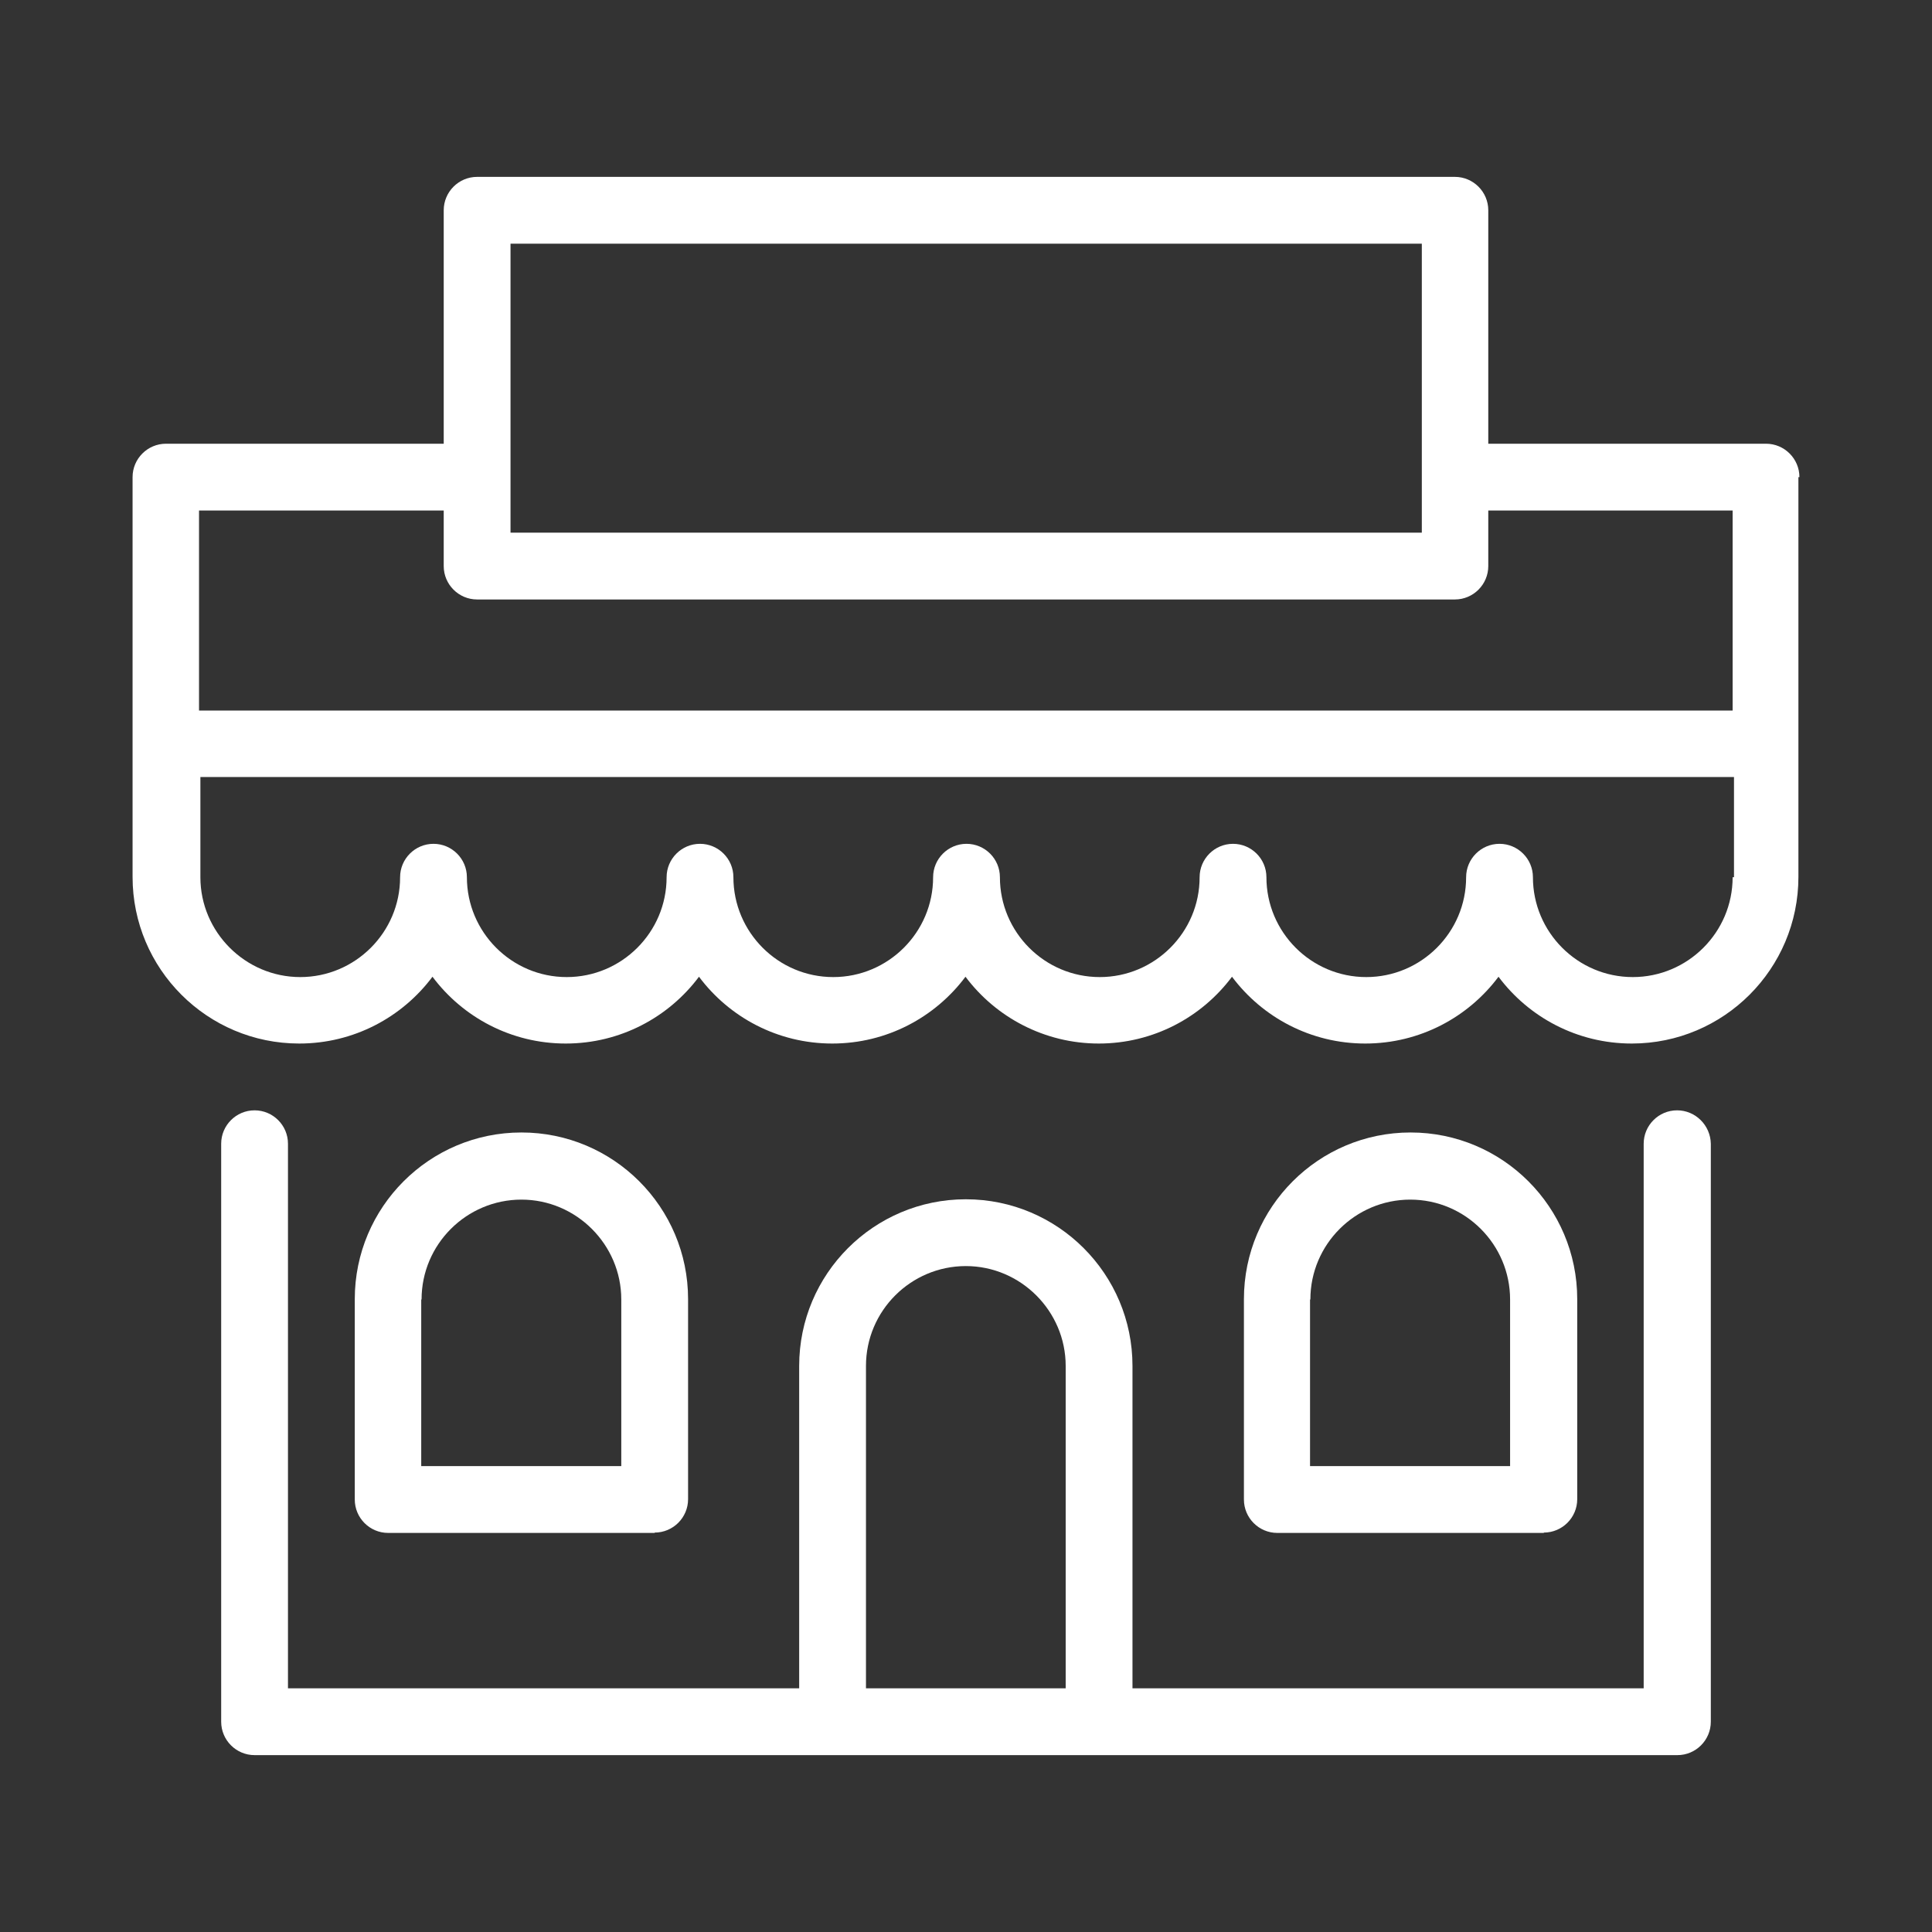
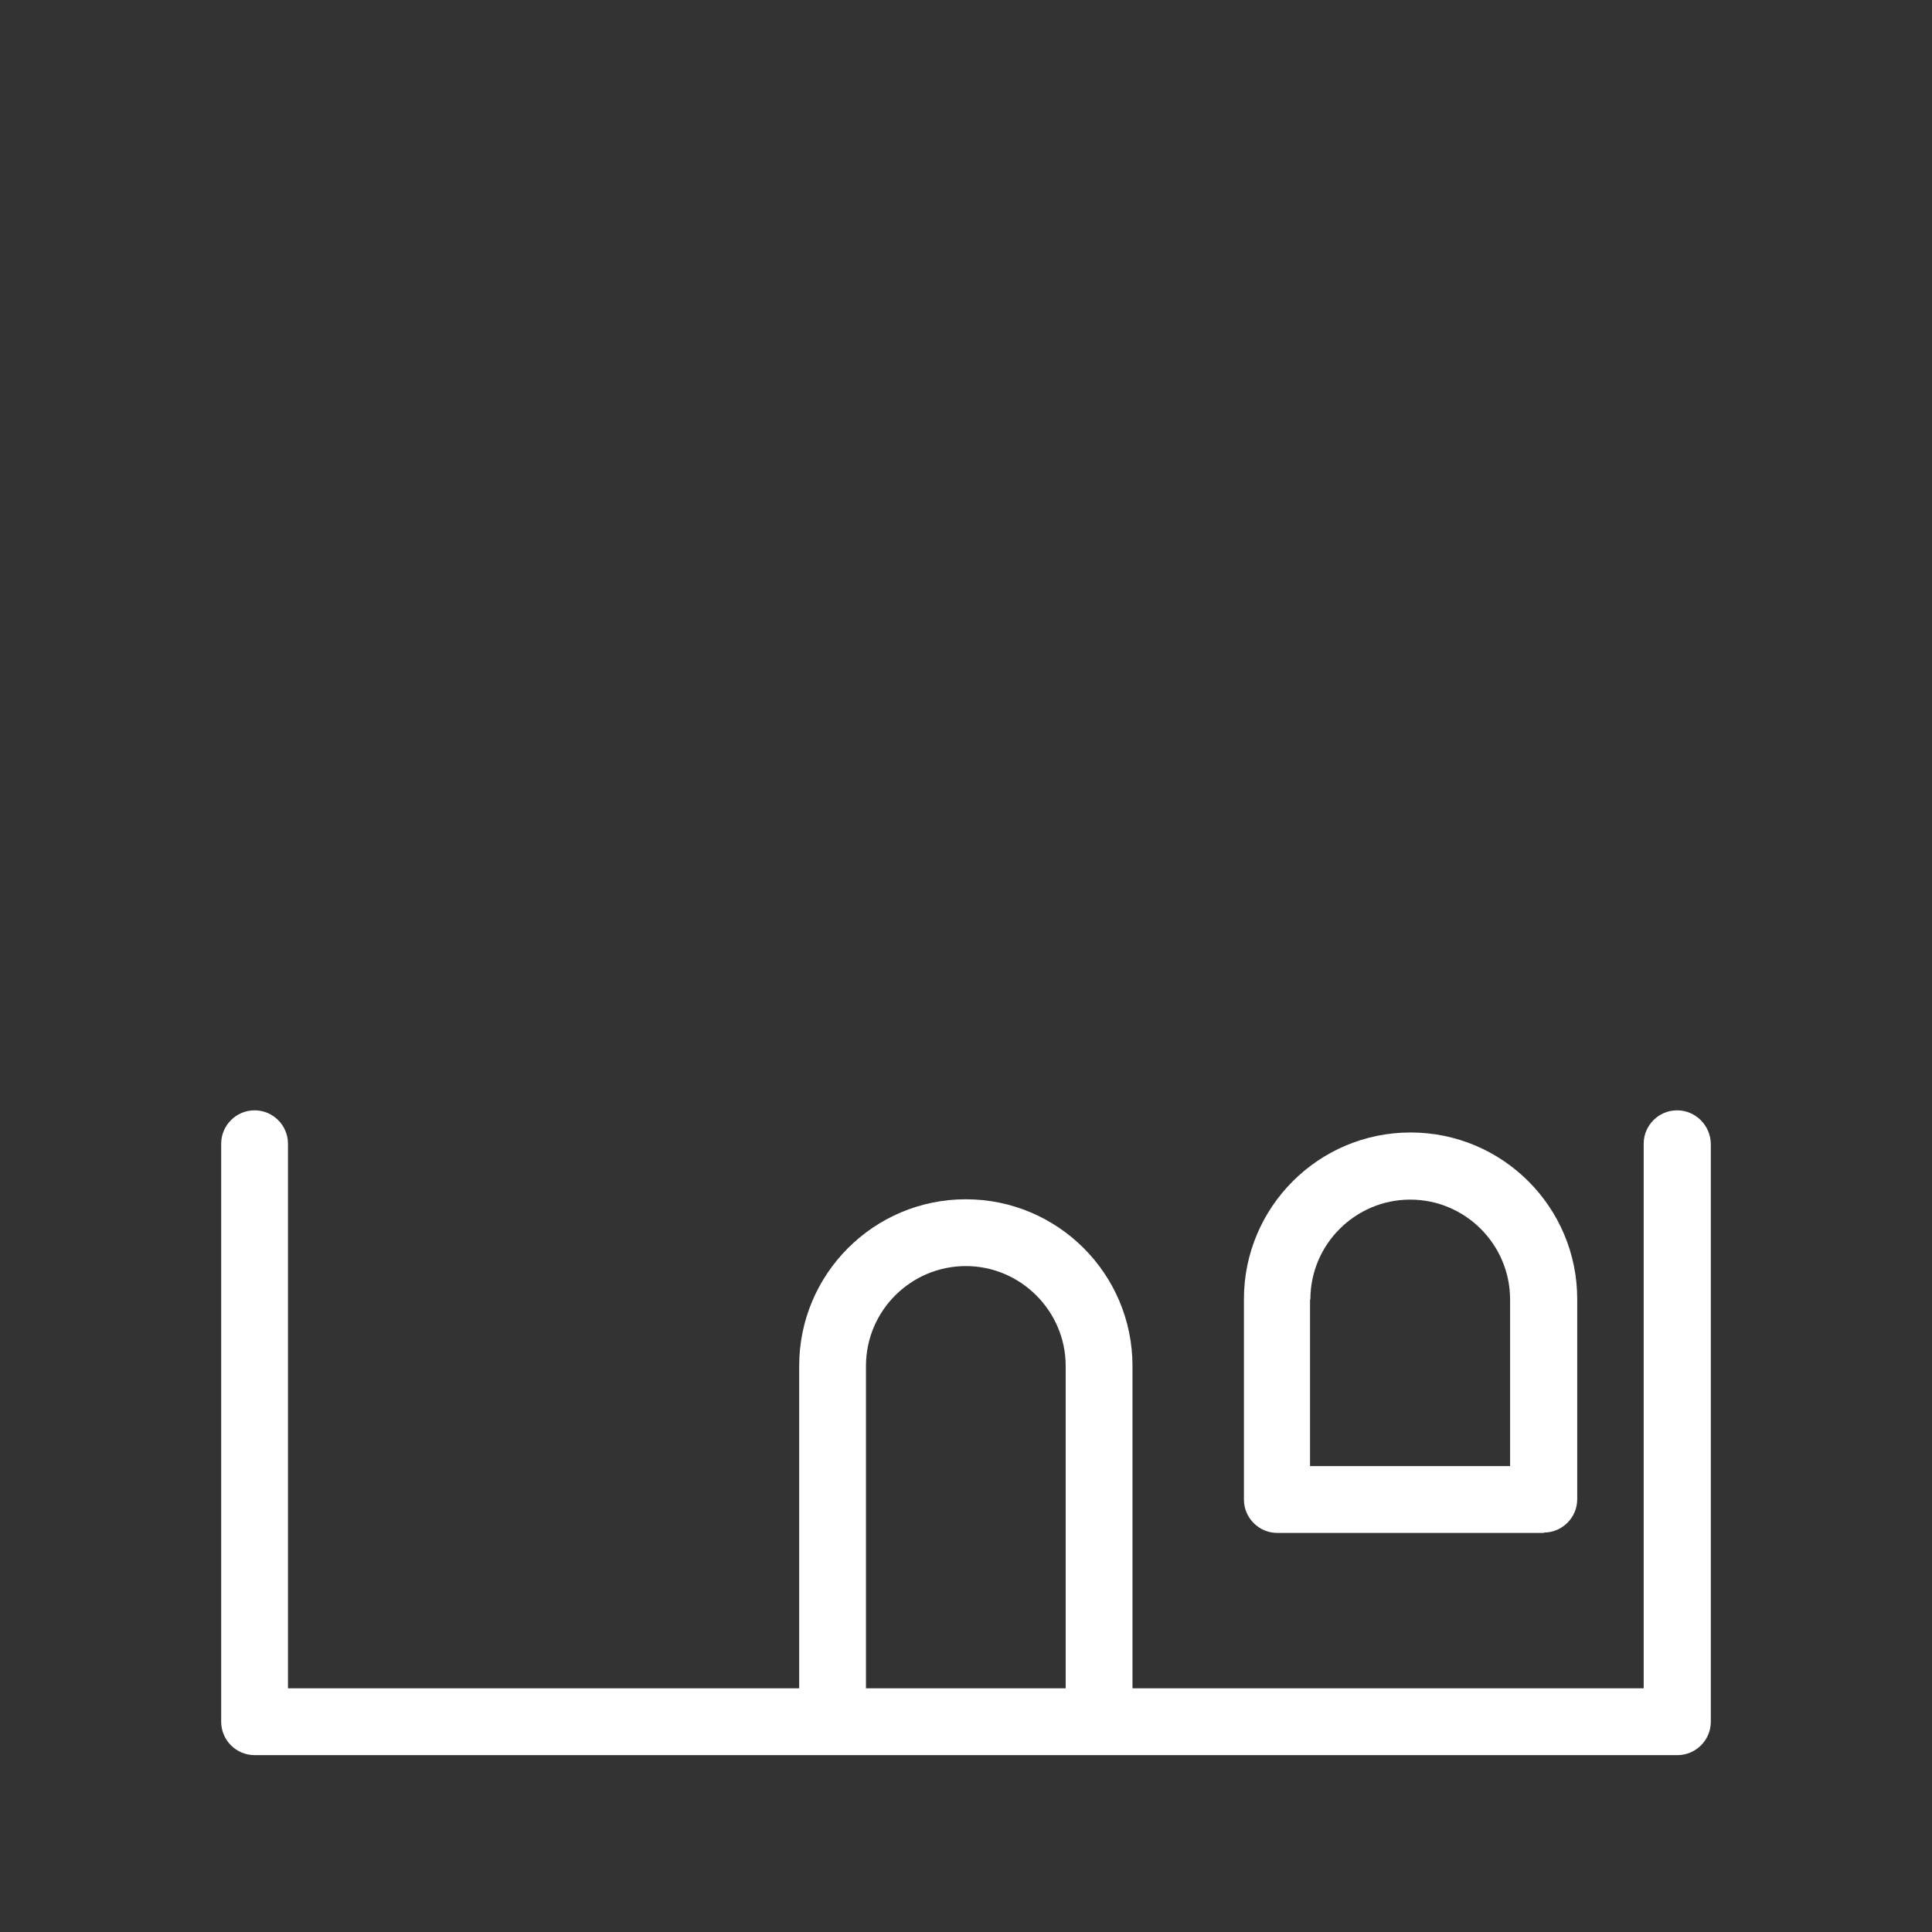
<svg xmlns="http://www.w3.org/2000/svg" version="1.1" id="Calque_1" x="0px" y="0px" viewBox="0 0 566.9 566.9" style="enable-background:new 0 0 566.9 566.9;" xml:space="preserve" width="100" height="100">
  <rect x="0" y="0" width="566.9" height="566.9" fill="#333333" stroke="none" />
  <style type="text/css">
	.st0{fill:#FFFFFF;}
</style>
  <g>
-     <path class="st0" d="M492.1,325.8c-5.4,0-9.8,4.4-9.8,9.8v159.8h-150v-94.6c0-27-21.9-48.9-48.9-48.9c-27,0-48.9,21.9-48.9,48.9   v94.6h-150V335.6c0-5.4-4.4-9.8-9.8-9.8c-5.4,0-9.8,4.4-9.8,9.8v169.6c0,5.4,4.4,9.8,9.8,9.8h169.6h78.3h169.6   c5.4,0,9.8-4.4,9.8-9.8V335.6C501.9,330.2,497.5,325.8,492.1,325.8z M254.1,495.4v-94.6c0-16.2,13.2-29.3,29.3-29.3   s29.3,13.2,29.3,29.3v94.6H254.1z" />
-     <path class="st0" d="M192.1,449.7c5.4,0,9.8-4.4,9.8-9.8v-58.7c0-27-21.9-48.9-48.9-48.9c-27,0-48.9,21.9-48.9,48.9V440   c0,5.4,4.4,9.8,9.8,9.8H192.1z M123.7,381.3c0-16.2,13.2-29.3,29.3-29.3s29.3,13.2,29.3,29.3v48.9h-58.7V381.3z" />
+     <path class="st0" d="M492.1,325.8c-5.4,0-9.8,4.4-9.8,9.8v159.8h-150v-94.6c0-27-21.9-48.9-48.9-48.9c-27,0-48.9,21.9-48.9,48.9   v94.6h-150V335.6c0-5.4-4.4-9.8-9.8-9.8c-5.4,0-9.8,4.4-9.8,9.8v169.6c0,5.4,4.4,9.8,9.8,9.8h169.6h78.3h169.6   c5.4,0,9.8-4.4,9.8-9.8V335.6C501.9,330.2,497.5,325.8,492.1,325.8z M254.1,495.4v-94.6c0-16.2,13.2-29.3,29.3-29.3   s29.3,13.2,29.3,29.3v94.6H254.1" />
    <path class="st0" d="M453,449.7c5.4,0,9.8-4.4,9.8-9.8v-58.7c0-27-21.9-48.9-48.9-48.9c-27,0-48.9,21.9-48.9,48.9V440   c0,5.4,4.4,9.8,9.8,9.8H453z M384.5,381.3c0-16.2,13.2-29.3,29.3-29.3c16.2,0,29.3,13.2,29.3,29.3v48.9h-58.7V381.3z" />
-     <path class="st0" d="M528,140c0-5.4-4.4-9.8-9.8-9.8h-81.5V61.7c0-5.4-4.4-9.8-9.8-9.8H140c-5.4,0-9.8,4.4-9.8,9.8v68.5H48.7   c-5.4,0-9.8,4.4-9.8,9.8v78.2c0,0,0,0,0,0v39.1c0,27,21.9,48.9,48.9,48.9c16,0,30.2-7.7,39.1-19.6c8.9,11.9,23.1,19.6,39.1,19.6   c16,0,30.2-7.7,39.1-19.6c8.9,11.9,23.1,19.6,39.1,19.6c16,0,30.2-7.7,39.1-19.6c8.9,11.9,23.2,19.6,39.1,19.6   c16,0,30.2-7.7,39.1-19.6c8.9,11.9,23.1,19.6,39.1,19.6c16,0,30.2-7.7,39.1-19.6c8.9,11.9,23.1,19.6,39.1,19.6   c27,0,48.9-21.9,48.9-48.9v-39.1c0,0,0,0,0,0V140z M149.8,71.5h267.4v68.3c0,0.1,0,0.1,0,0.2c0,0.1,0,0.1,0,0.2v16.1H149.8V71.5z    M58.5,149.8h71.7v16.3c0,5.4,4.4,9.8,9.8,9.8h286.9c5.4,0,9.8-4.4,9.8-9.8v-16.3h71.7v58.7h-16.3H61.7h-3.3V149.8z M508.4,257.4   c0,16.2-13.2,29.3-29.3,29.3c-16.2,0-29.3-13.2-29.3-29.3c0-5.4-4.4-9.8-9.8-9.8c-5.4,0-9.8,4.4-9.8,9.8   c0,16.2-13.2,29.3-29.3,29.3c-16.2,0-29.3-13.2-29.3-29.3c0-5.4-4.4-9.8-9.8-9.8c-5.4,0-9.8,4.4-9.8,9.8   c0,16.2-13.2,29.3-29.3,29.3c-16.2,0-29.3-13.2-29.3-29.3c0-5.4-4.4-9.8-9.8-9.8c-5.4,0-9.8,4.4-9.8,9.8   c0,16.2-13.2,29.3-29.3,29.3c-16.2,0-29.3-13.2-29.3-29.3c0-5.4-4.4-9.8-9.8-9.8c-5.4,0-9.8,4.4-9.8,9.8   c0,16.2-13.2,29.3-29.3,29.3c-16.2,0-29.3-13.2-29.3-29.3c0-5.4-4.4-9.8-9.8-9.8c-5.4,0-9.8,4.4-9.8,9.8   c0,16.2-13.2,29.3-29.3,29.3s-29.3-13.2-29.3-29.3V228h450V257.4z" />
  </g>
</svg>